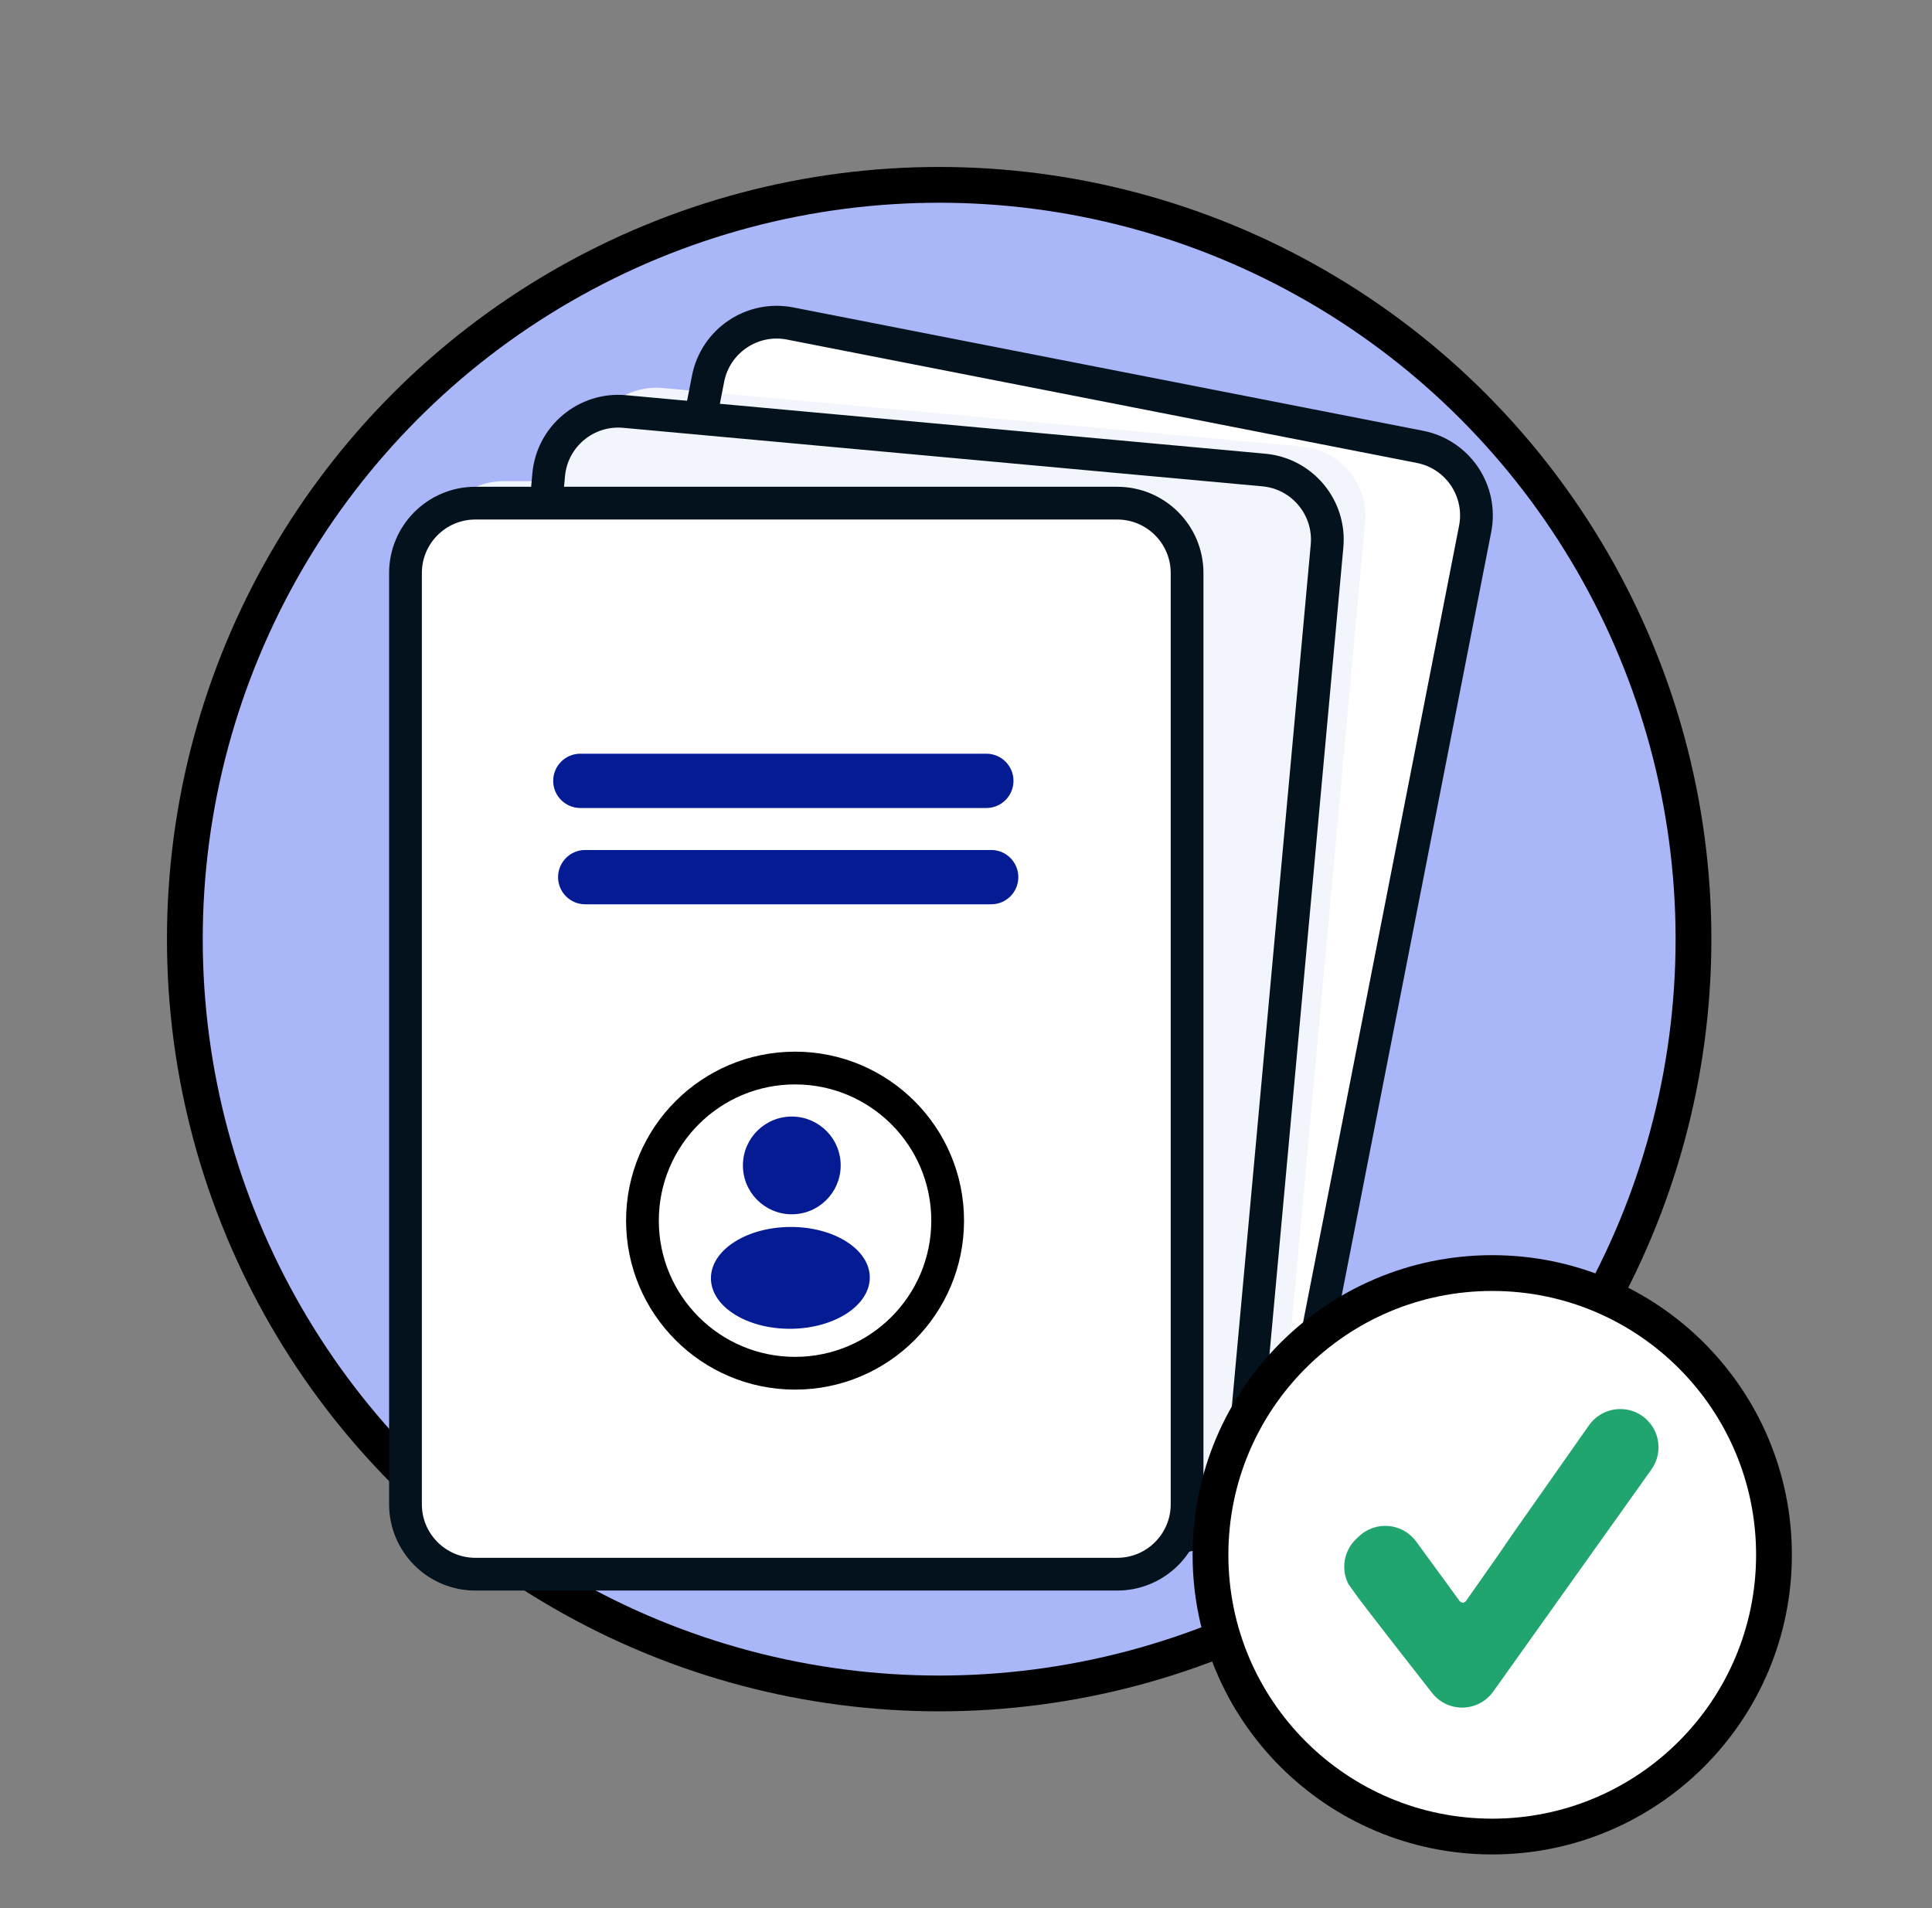
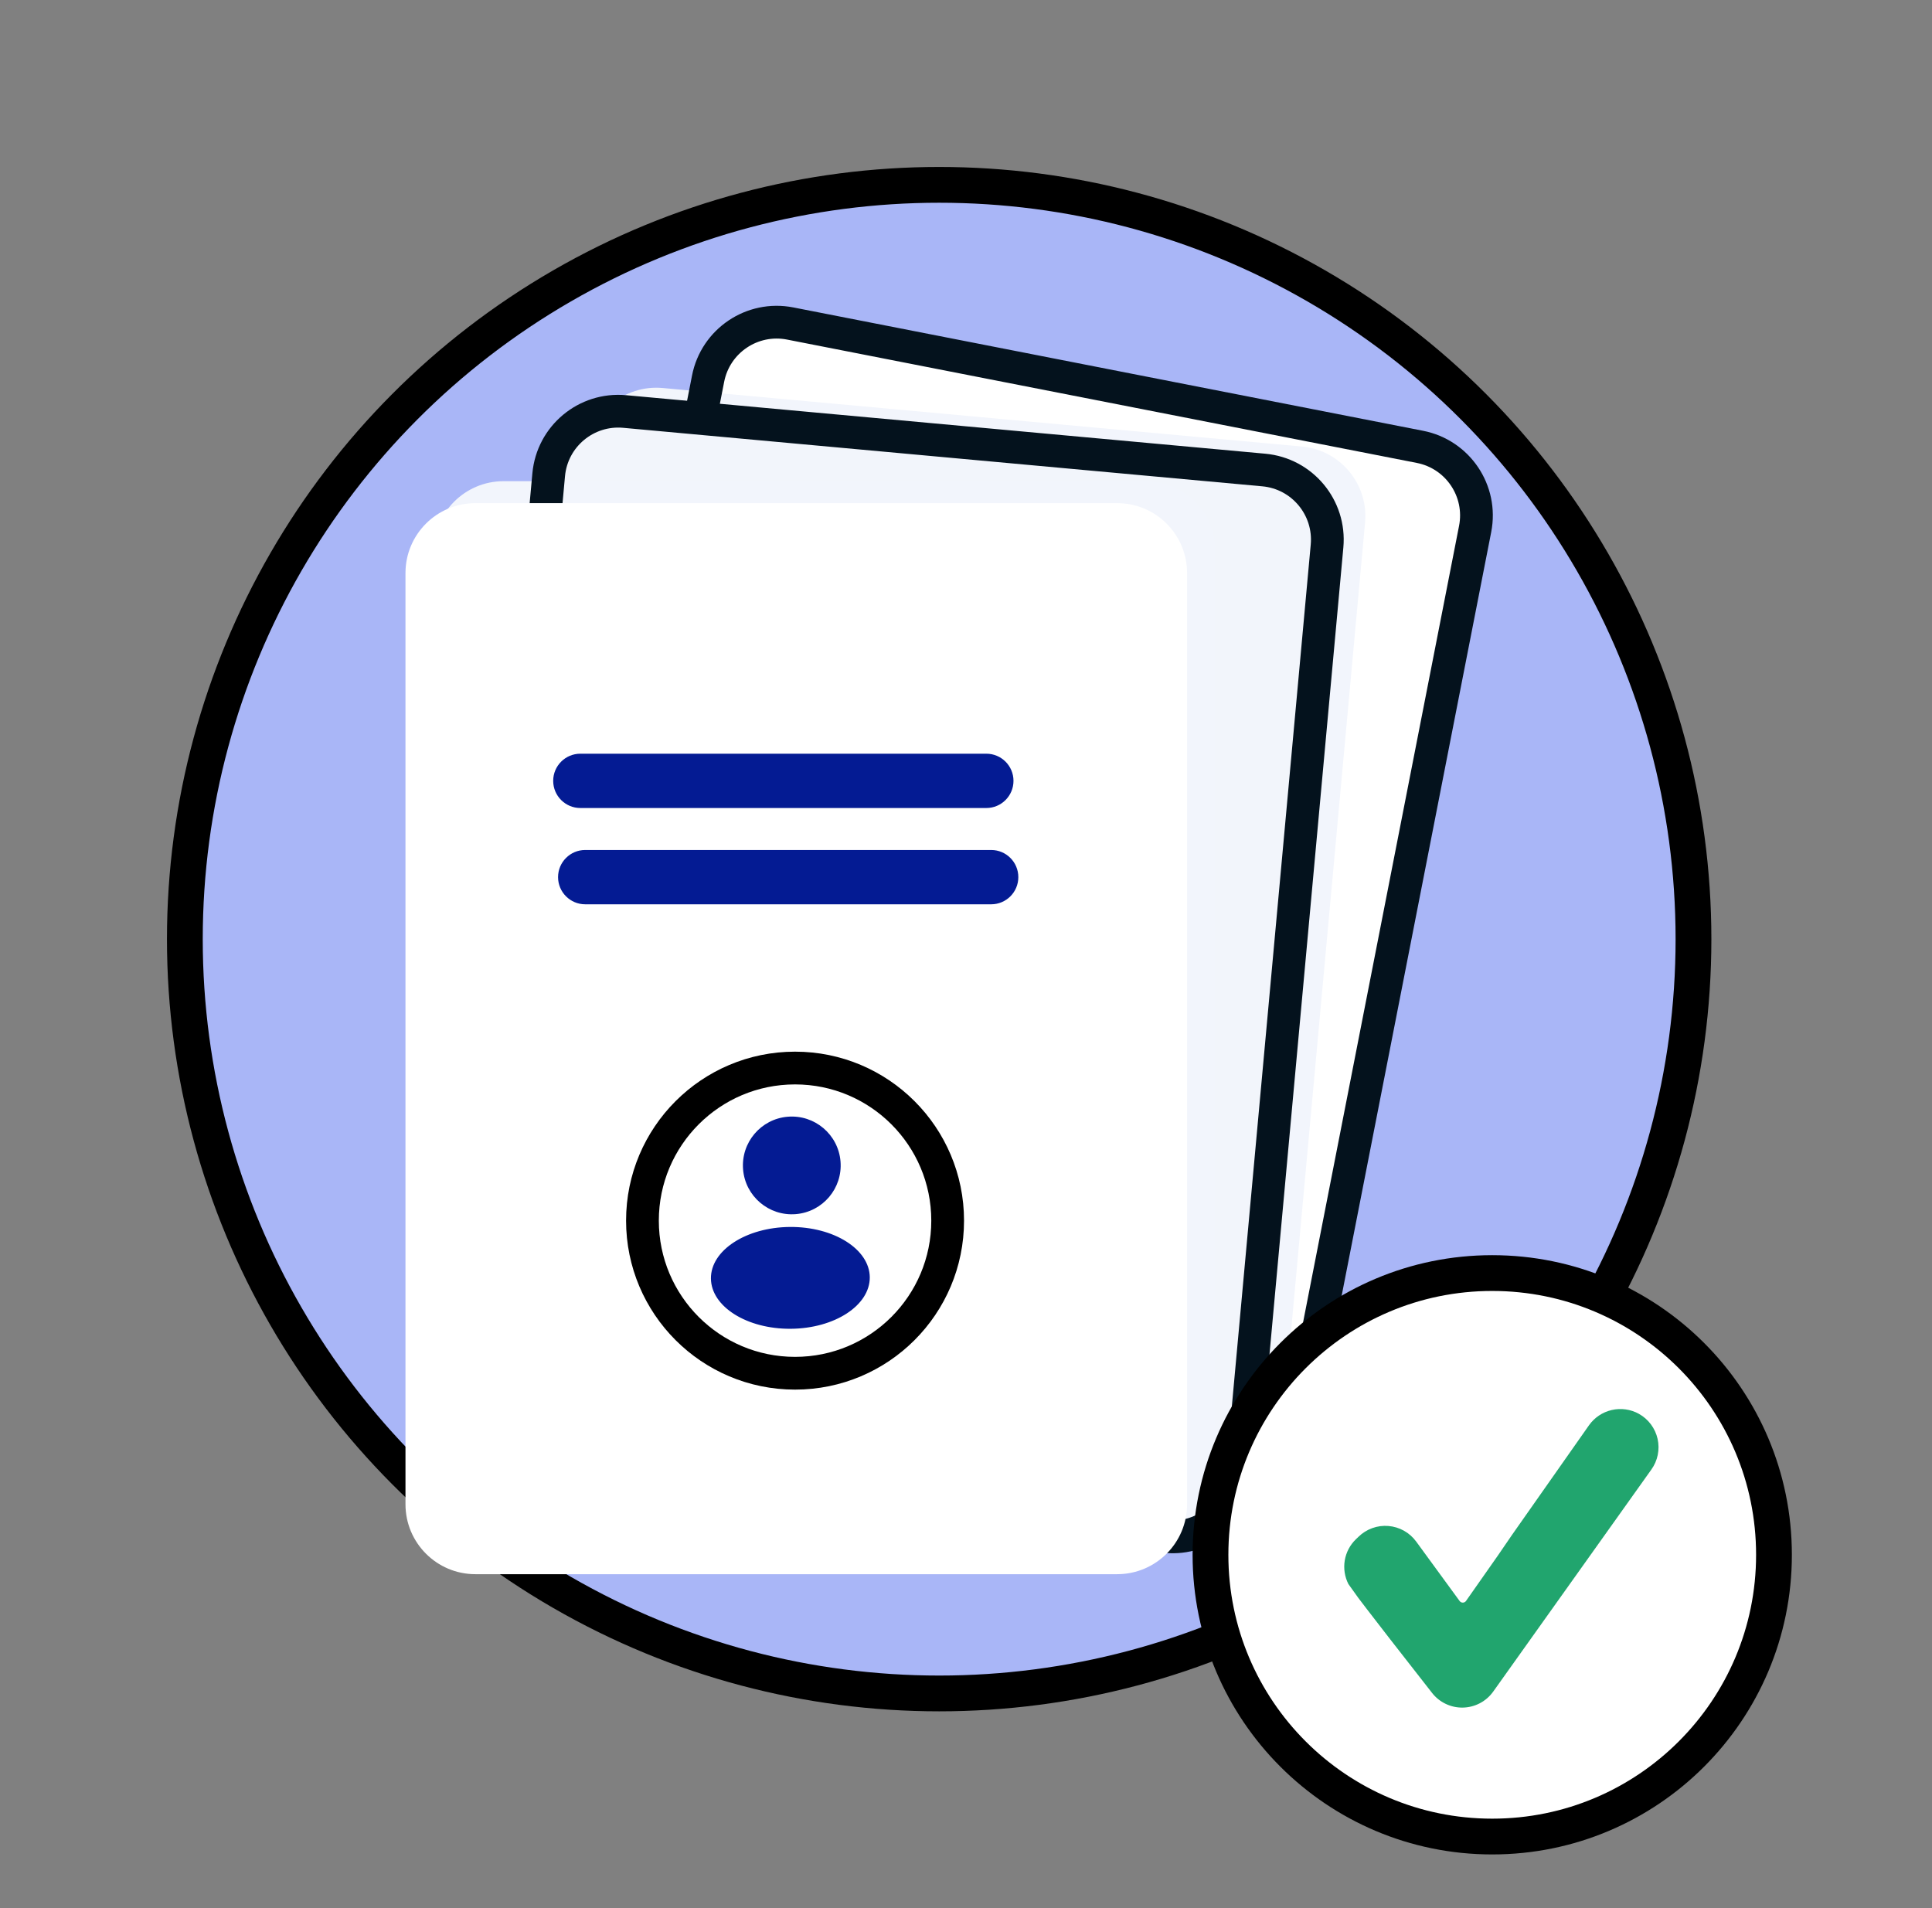
<svg xmlns="http://www.w3.org/2000/svg" width="81" height="80" viewBox="0 0 81 80" fill="none">
  <rect x="0" y="0" width="81" height="80" fill="#808080" stroke="none" />
  <circle cx="39.375" cy="39.375" r="31.625" fill="#A9B6F7" stroke="black" stroke-width="1.5" />
  <path d="M59.532 18.735L33.127 13.563C31.538 13.252 29.998 14.288 29.687 15.877L22.185 54.191C21.874 55.78 22.91 57.32 24.498 57.631L50.904 62.803C52.492 63.114 54.032 62.078 54.343 60.489L61.846 22.175C62.157 20.586 61.121 19.046 59.532 18.735Z" fill="white" />
  <path d="M54.58 18.721L27.785 16.268C26.173 16.121 24.746 17.308 24.599 18.92L21.04 57.8C20.892 59.412 22.08 60.839 23.692 60.986L50.487 63.439C52.099 63.587 53.526 62.4 53.673 60.787L57.231 21.908C57.379 20.295 56.192 18.869 54.58 18.721Z" fill="#F2F5FC" />
  <path d="M59.532 18.735L33.127 13.563C31.538 13.252 29.998 14.288 29.687 15.877L22.185 54.191C21.874 55.78 22.91 57.32 24.498 57.631L50.904 62.803C52.492 63.114 54.032 62.078 54.343 60.489L61.846 22.175C62.157 20.586 61.121 19.046 59.532 18.735Z" stroke="#04121D" stroke-width="1.373" stroke-miterlimit="10" stroke-linecap="round" />
  <path d="M52.985 19.706L26.19 17.253C24.578 17.105 23.151 18.292 23.004 19.905L19.445 58.784C19.298 60.396 20.485 61.823 22.097 61.971L48.892 64.424C50.504 64.571 51.931 63.384 52.078 61.772L55.637 22.892C55.784 21.28 54.597 19.853 52.985 19.706Z" fill="#F2F5FB" />
  <path d="M48.021 20.174H21.114C19.495 20.174 18.183 21.486 18.183 23.105V62.147C18.183 63.766 19.495 65.079 21.114 65.079H48.021C49.64 65.079 50.953 63.766 50.953 62.147V23.105C50.953 21.486 49.64 20.174 48.021 20.174Z" fill="#F2F5FC" />
  <path d="M52.985 19.706L26.19 17.253C24.578 17.105 23.151 18.292 23.004 19.905L19.445 58.784C19.298 60.396 20.485 61.823 22.097 61.971L48.892 64.424C50.504 64.571 51.931 63.384 52.078 61.772L55.637 22.892C55.784 21.28 54.597 19.853 52.985 19.706Z" stroke="#04121D" stroke-width="1.373" stroke-miterlimit="10" stroke-linecap="round" />
  <path d="M46.838 21.095H19.931C18.312 21.095 17 22.407 17 24.026V63.068C17 64.687 18.312 66 19.931 66H46.838C48.457 66 49.769 64.687 49.769 63.068V24.026C49.769 22.407 48.457 21.095 46.838 21.095Z" fill="white" />
-   <path d="M46.838 21.095H19.931C18.312 21.095 17 22.407 17 24.026V63.068C17 64.687 18.312 66 19.931 66H46.838C48.457 66 49.769 64.687 49.769 63.068V24.026C49.769 22.407 48.457 21.095 46.838 21.095Z" stroke="#04121D" stroke-width="1.373" stroke-miterlimit="10" stroke-linecap="round" />
  <path d="M41.352 31.6H24.332C23.703 31.6 23.193 32.109 23.193 32.738C23.193 33.367 23.703 33.877 24.332 33.877H41.352C41.981 33.877 42.491 33.367 42.491 32.738C42.491 32.109 41.981 31.6 41.352 31.6Z" fill="#041B93" />
  <path d="M41.556 35.637H24.535C23.907 35.637 23.397 36.147 23.397 36.775C23.397 37.404 23.907 37.914 24.535 37.914H41.556C42.185 37.914 42.694 37.404 42.694 36.775C42.694 36.147 42.185 35.637 41.556 35.637Z" fill="#041B93" />
  <path d="M33.365 50.904C34.493 50.811 35.332 49.822 35.239 48.694C35.146 47.566 34.156 46.727 33.028 46.82C31.9 46.913 31.061 47.903 31.154 49.031C31.247 50.158 32.237 50.997 33.365 50.904Z" fill="#041B93" />
  <path d="M33.152 55.711C34.99 55.698 36.474 54.731 36.466 53.552C36.457 52.374 34.959 51.429 33.12 51.442C31.281 51.456 29.797 52.422 29.806 53.601C29.815 54.78 31.313 55.725 33.152 55.711Z" fill="#041B93" />
  <circle cx="33.333" cy="51.177" r="6.398" stroke="black" stroke-width="1.373" />
  <path d="M62.562 77C69.086 77 74.375 71.711 74.375 65.188C74.375 58.664 69.086 53.375 62.562 53.375C56.039 53.375 50.75 58.664 50.75 65.188C50.75 71.711 56.039 77 62.562 77Z" fill="white" stroke="black" stroke-width="1.5" stroke-miterlimit="10" stroke-linecap="round" />
  <path d="M63.391 64.354L66.619 59.757C66.848 59.433 67.188 59.205 67.573 59.117C67.96 59.028 68.365 59.085 68.711 59.277C68.909 59.387 69.081 59.538 69.216 59.719C69.351 59.9 69.446 60.107 69.496 60.328C69.545 60.548 69.547 60.777 69.502 60.998C69.457 61.22 69.366 61.429 69.234 61.613L62.604 70.922C62.459 71.125 62.268 71.292 62.047 71.409C61.826 71.525 61.58 71.589 61.33 71.593C61.08 71.598 60.833 71.544 60.607 71.435C60.382 71.327 60.185 71.167 60.033 70.969L58.279 68.723L57.307 67.465L56.95 66.997L56.533 66.415C56.377 66.11 56.324 65.763 56.379 65.426C56.435 65.088 56.598 64.777 56.843 64.539L56.958 64.429C57.122 64.269 57.319 64.145 57.535 64.068C57.751 63.99 57.981 63.959 58.211 63.979C58.439 63.998 58.661 64.066 58.862 64.178C59.062 64.29 59.236 64.444 59.372 64.629L61.197 67.127C61.212 67.147 61.232 67.164 61.255 67.175C61.278 67.186 61.303 67.192 61.328 67.192C61.354 67.192 61.379 67.186 61.402 67.175C61.425 67.164 61.445 67.147 61.46 67.127L62.793 65.227L63.391 64.354Z" fill="#21A56E" />
</svg>